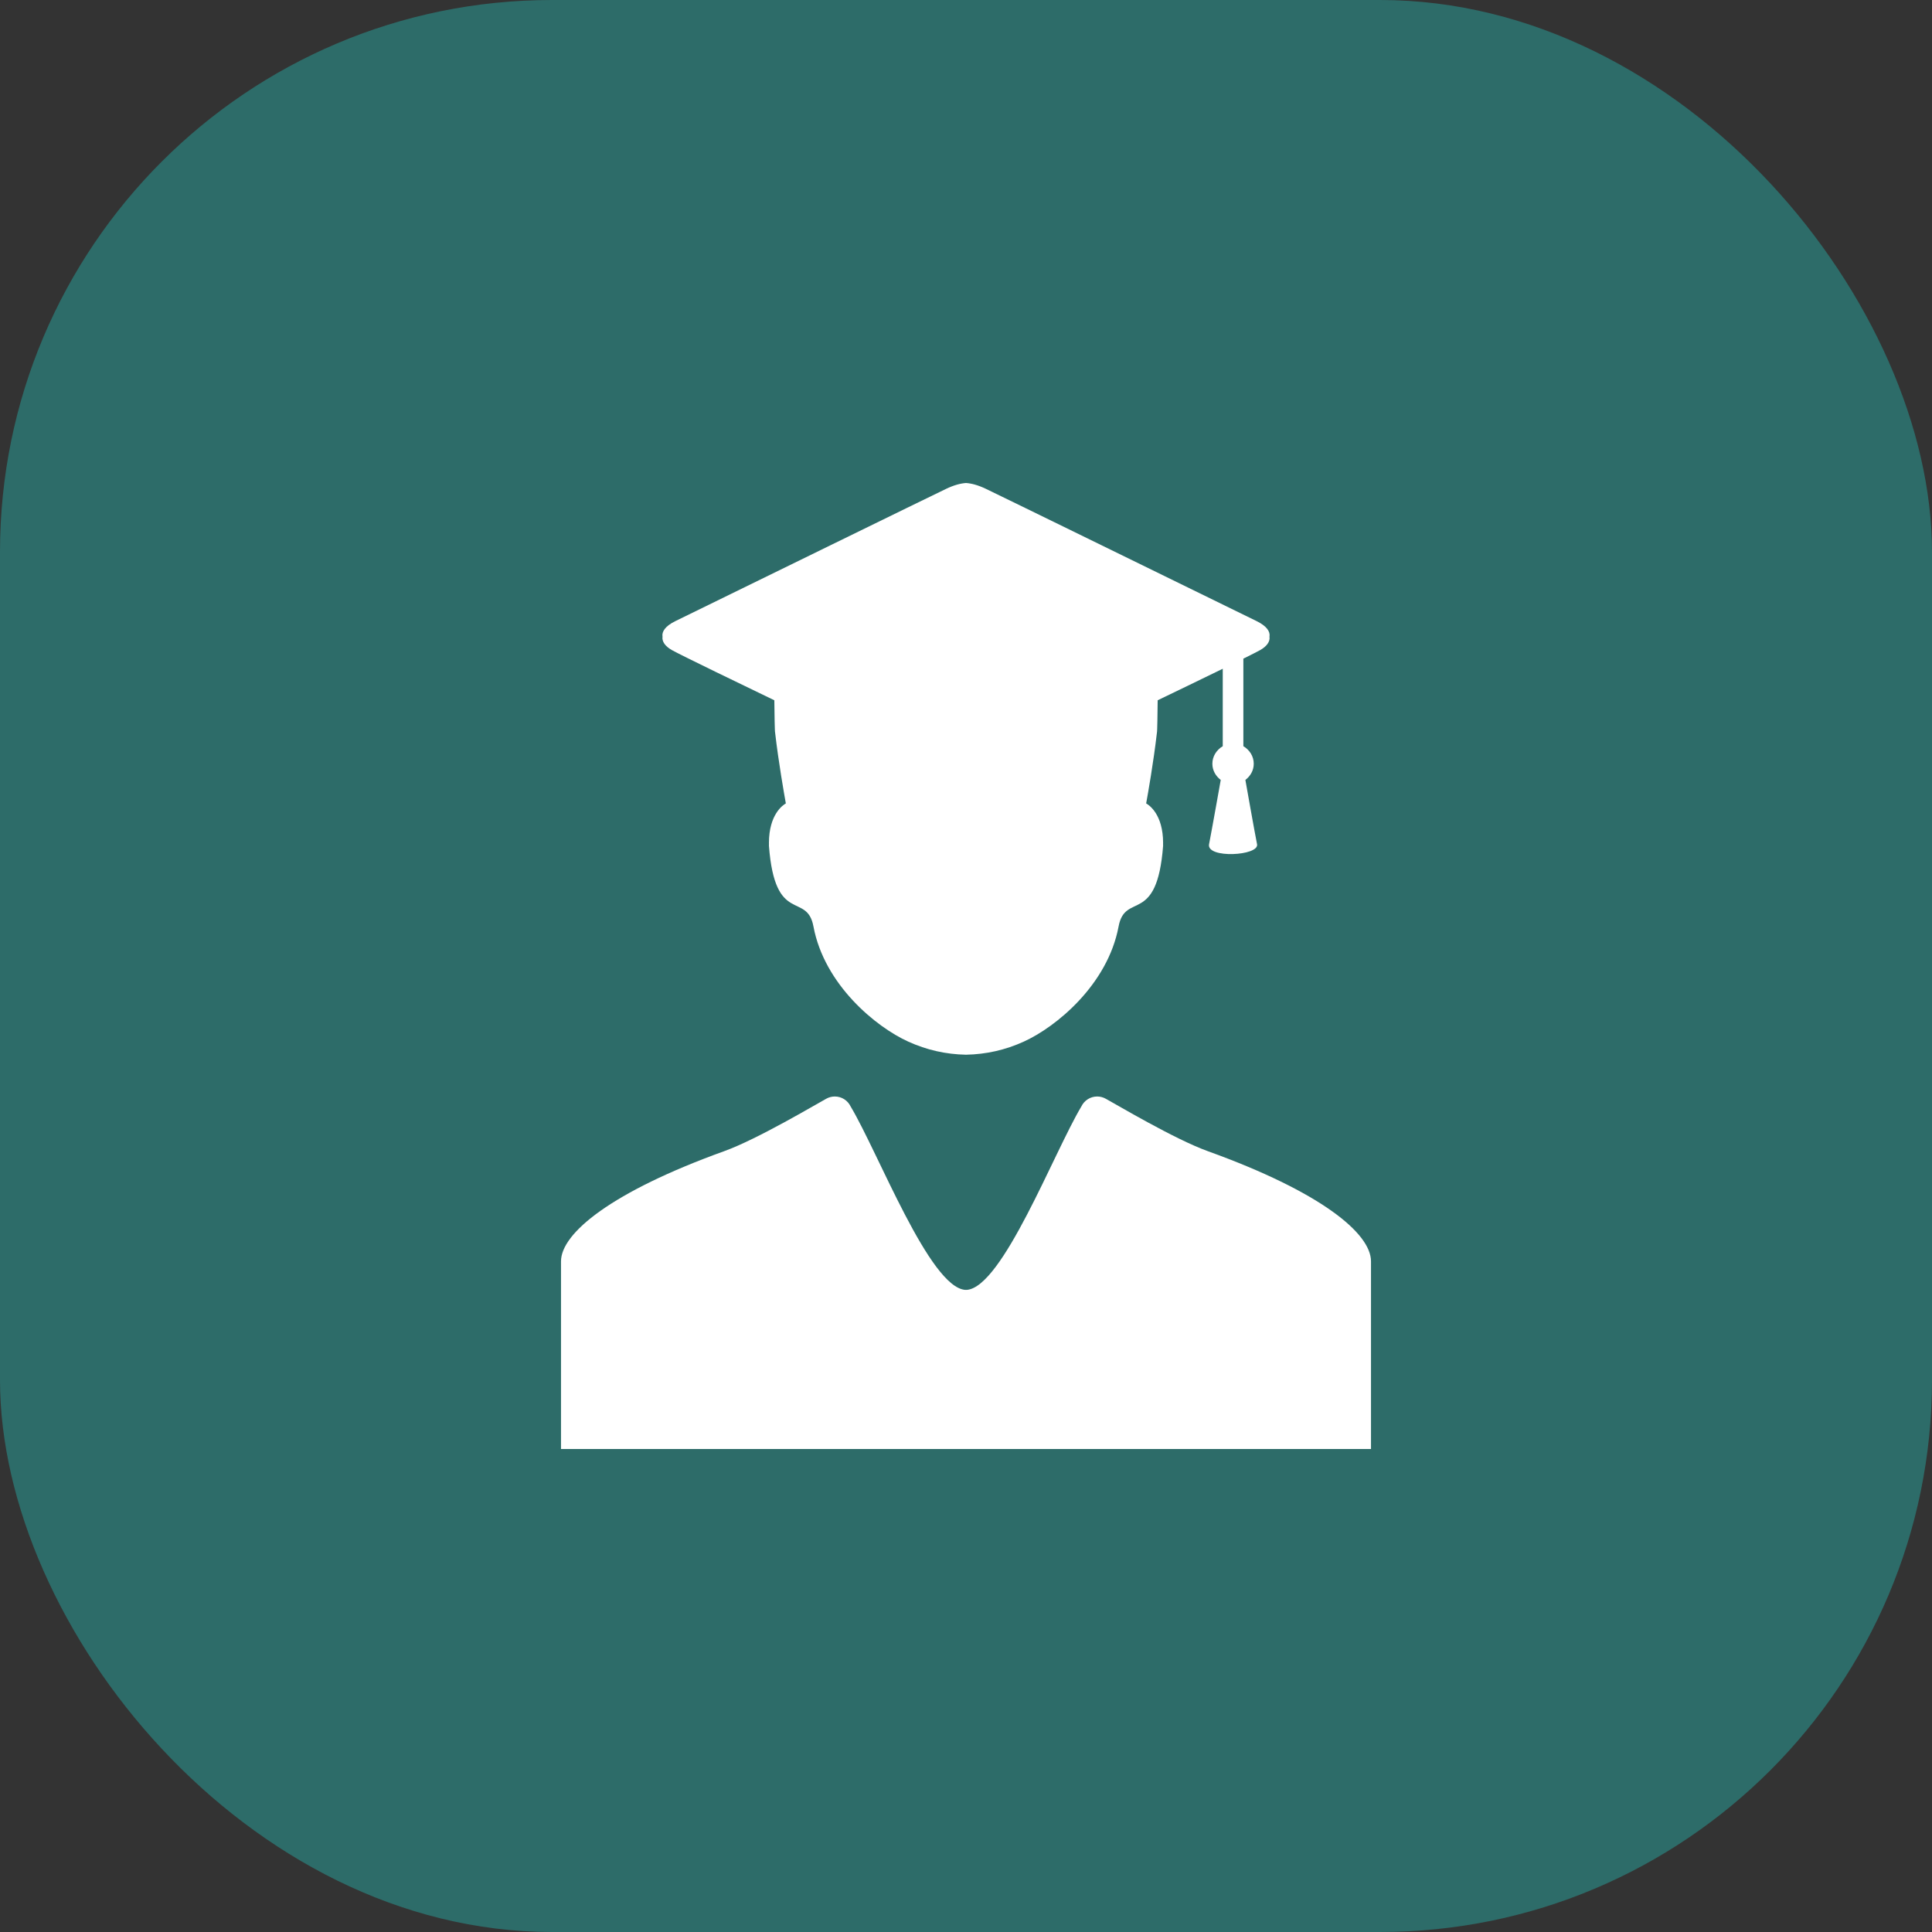
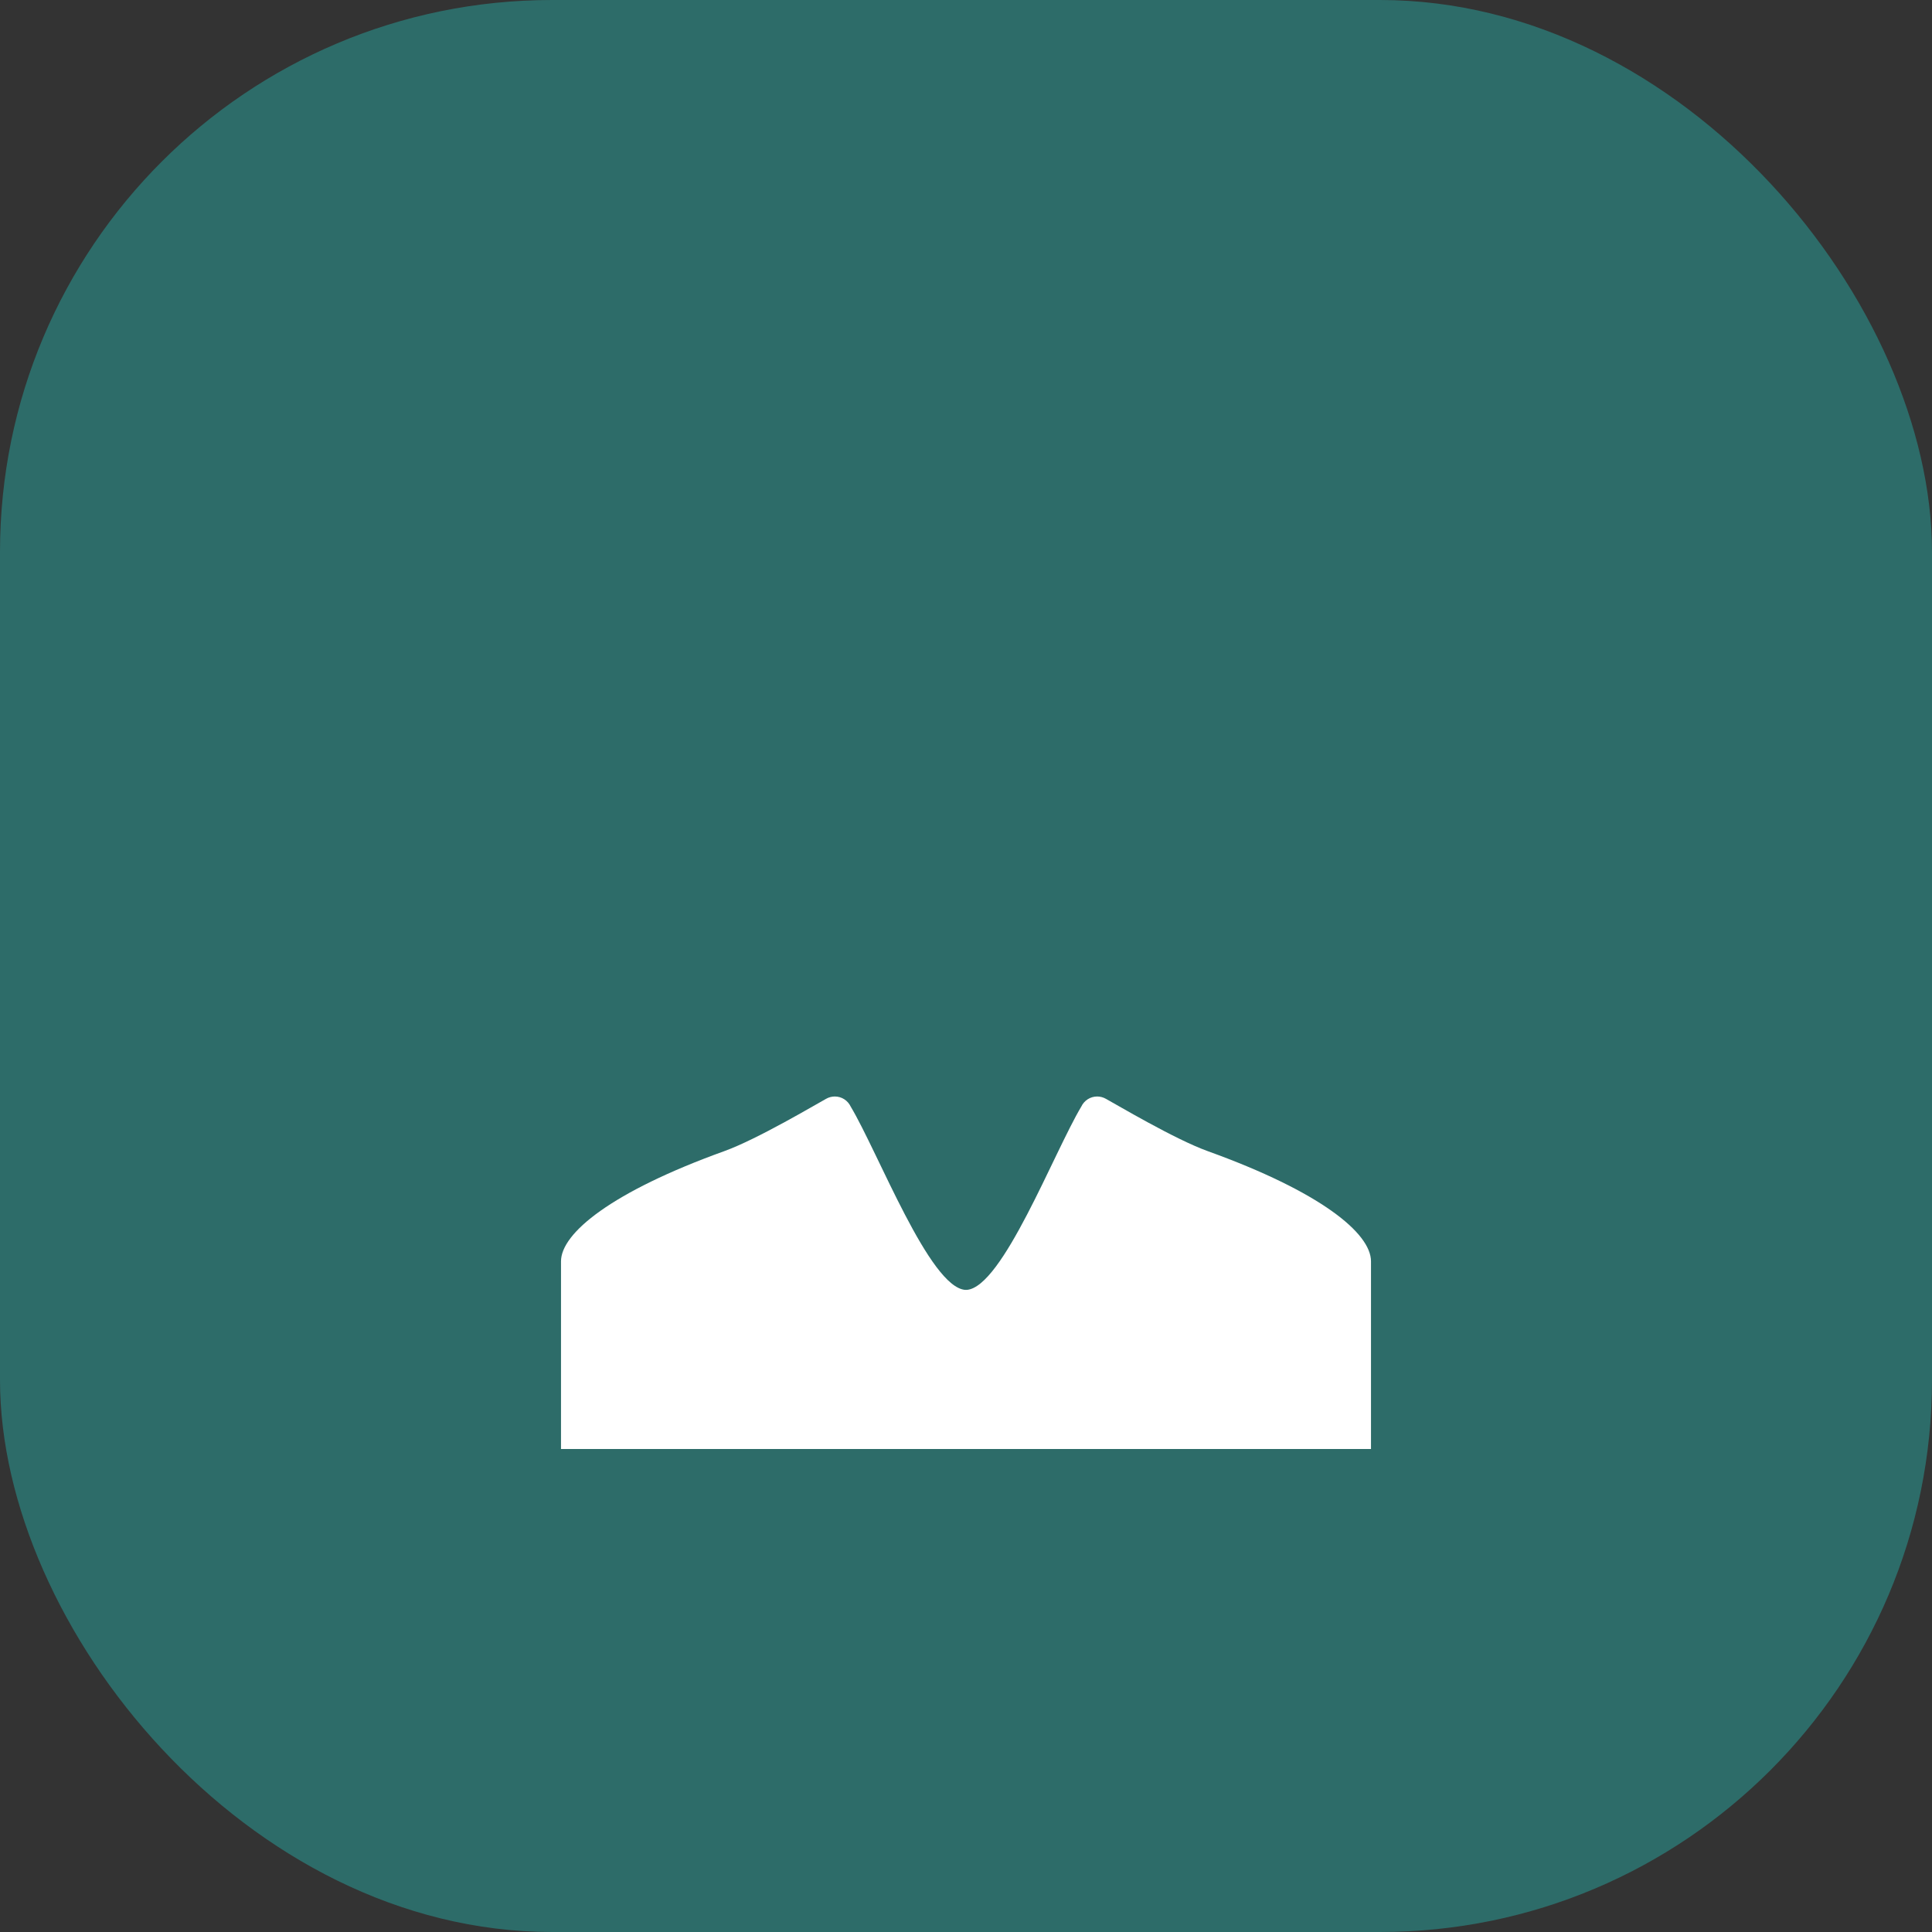
<svg xmlns="http://www.w3.org/2000/svg" width="48" height="48" viewBox="0 0 48 48" fill="none">
  <rect x="0" y="0" width="48" height="48" fill="#333333" stroke="none" />
  <rect width="48" height="48" rx="13.714" fill="#2D6C69" />
-   <path d="M16.694 16.152C16.925 16.282 18.485 17.035 19.238 17.398C19.241 17.691 19.248 18.196 19.258 18.205C19.341 18.929 19.483 19.733 19.524 19.961C19.456 19.999 19.104 20.229 19.104 20.945C19.104 20.949 19.105 20.953 19.105 20.957C19.104 20.976 19.104 20.994 19.104 21.014C19.255 23.004 20.047 22.146 20.21 23.018C20.482 24.468 21.765 25.516 22.564 25.878C23.026 26.088 23.501 26.194 24 26.204C24.5 26.194 24.975 26.088 25.437 25.878C26.235 25.516 27.519 24.468 27.791 23.018C27.954 22.146 28.745 23.004 28.897 21.014C28.897 20.994 28.896 20.976 28.896 20.957C28.896 20.953 28.896 20.949 28.897 20.945C28.897 20.229 28.545 19.999 28.476 19.961C28.518 19.733 28.66 18.929 28.743 18.205C28.753 18.196 28.759 17.691 28.762 17.398C29.176 17.199 29.833 16.882 30.379 16.615V18.539C30.228 18.629 30.121 18.787 30.121 18.975C30.121 19.142 30.206 19.284 30.329 19.377C30.329 19.377 30.11 20.611 30.039 20.974C29.968 21.337 31.291 21.264 31.231 20.974C31.172 20.684 30.941 19.377 30.941 19.377C31.064 19.284 31.149 19.142 31.149 18.975C31.149 18.787 31.043 18.629 30.891 18.539V16.364C31.095 16.263 31.246 16.186 31.307 16.152C31.471 16.059 31.559 15.941 31.54 15.819C31.563 15.691 31.47 15.554 31.222 15.432C29.452 14.566 24.938 12.357 24.492 12.144C24.297 12.051 24.137 12.01 24 12C23.864 12.01 23.704 12.051 23.509 12.144C23.063 12.357 18.549 14.566 16.778 15.432C16.53 15.554 16.438 15.691 16.46 15.819C16.442 15.941 16.53 16.059 16.694 16.152Z" fill="white" />
  <path d="M30.009 28.601C29.176 28.301 27.726 27.435 27.478 27.301C27.413 27.264 27.339 27.242 27.259 27.242C27.085 27.242 26.935 27.344 26.865 27.492C26.178 28.642 24.905 31.985 24.017 32.047C24.011 32.047 24.006 32.046 24 32.045C23.994 32.046 23.989 32.047 23.983 32.047C23.095 31.985 21.822 28.642 21.135 27.492C21.065 27.344 20.915 27.242 20.741 27.242C20.661 27.242 20.586 27.264 20.522 27.301C20.274 27.435 18.824 28.301 17.991 28.601C15.195 29.609 13.938 30.637 13.938 31.338C13.938 31.359 13.938 31.382 13.938 31.407C13.938 32.261 13.938 35.931 13.938 35.931C13.938 35.976 13.938 36 13.938 36H23.983H24H24.017H34.062C34.062 36 34.062 35.976 34.062 35.931C34.062 35.931 34.062 32.261 34.062 31.407C34.062 31.382 34.062 31.359 34.062 31.338C34.062 30.637 32.805 29.609 30.009 28.601Z" fill="white" />
</svg>